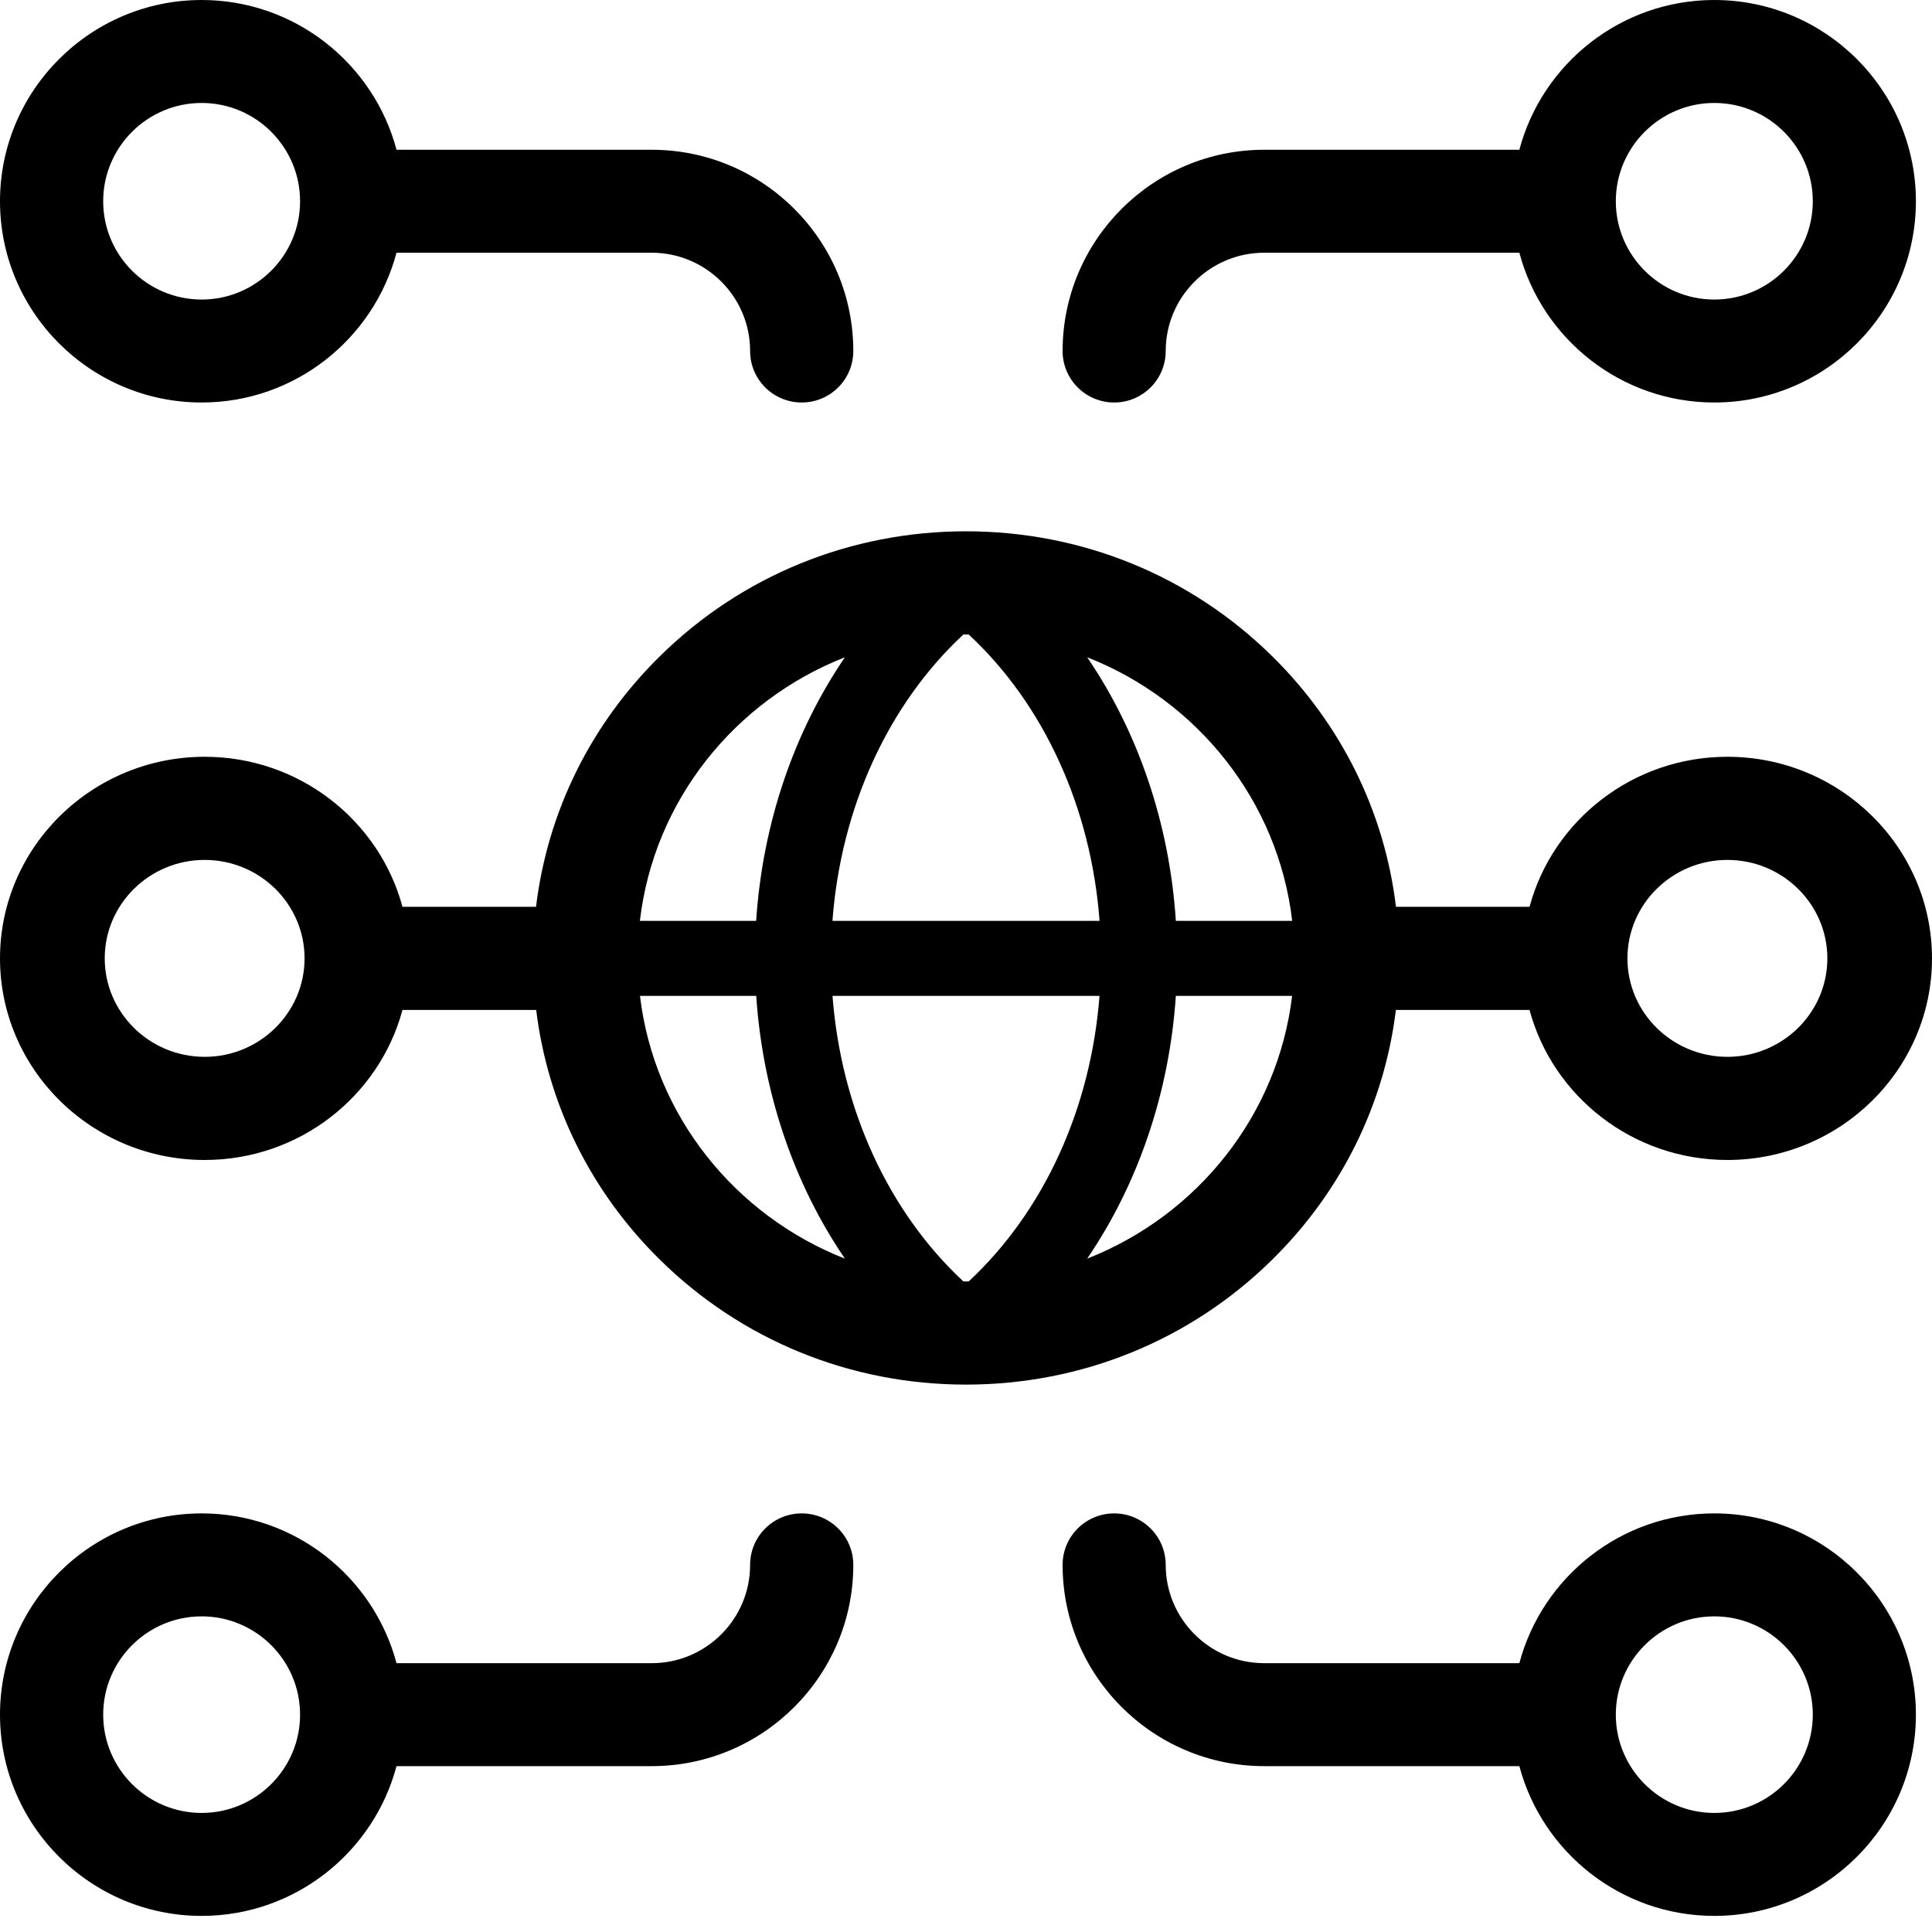
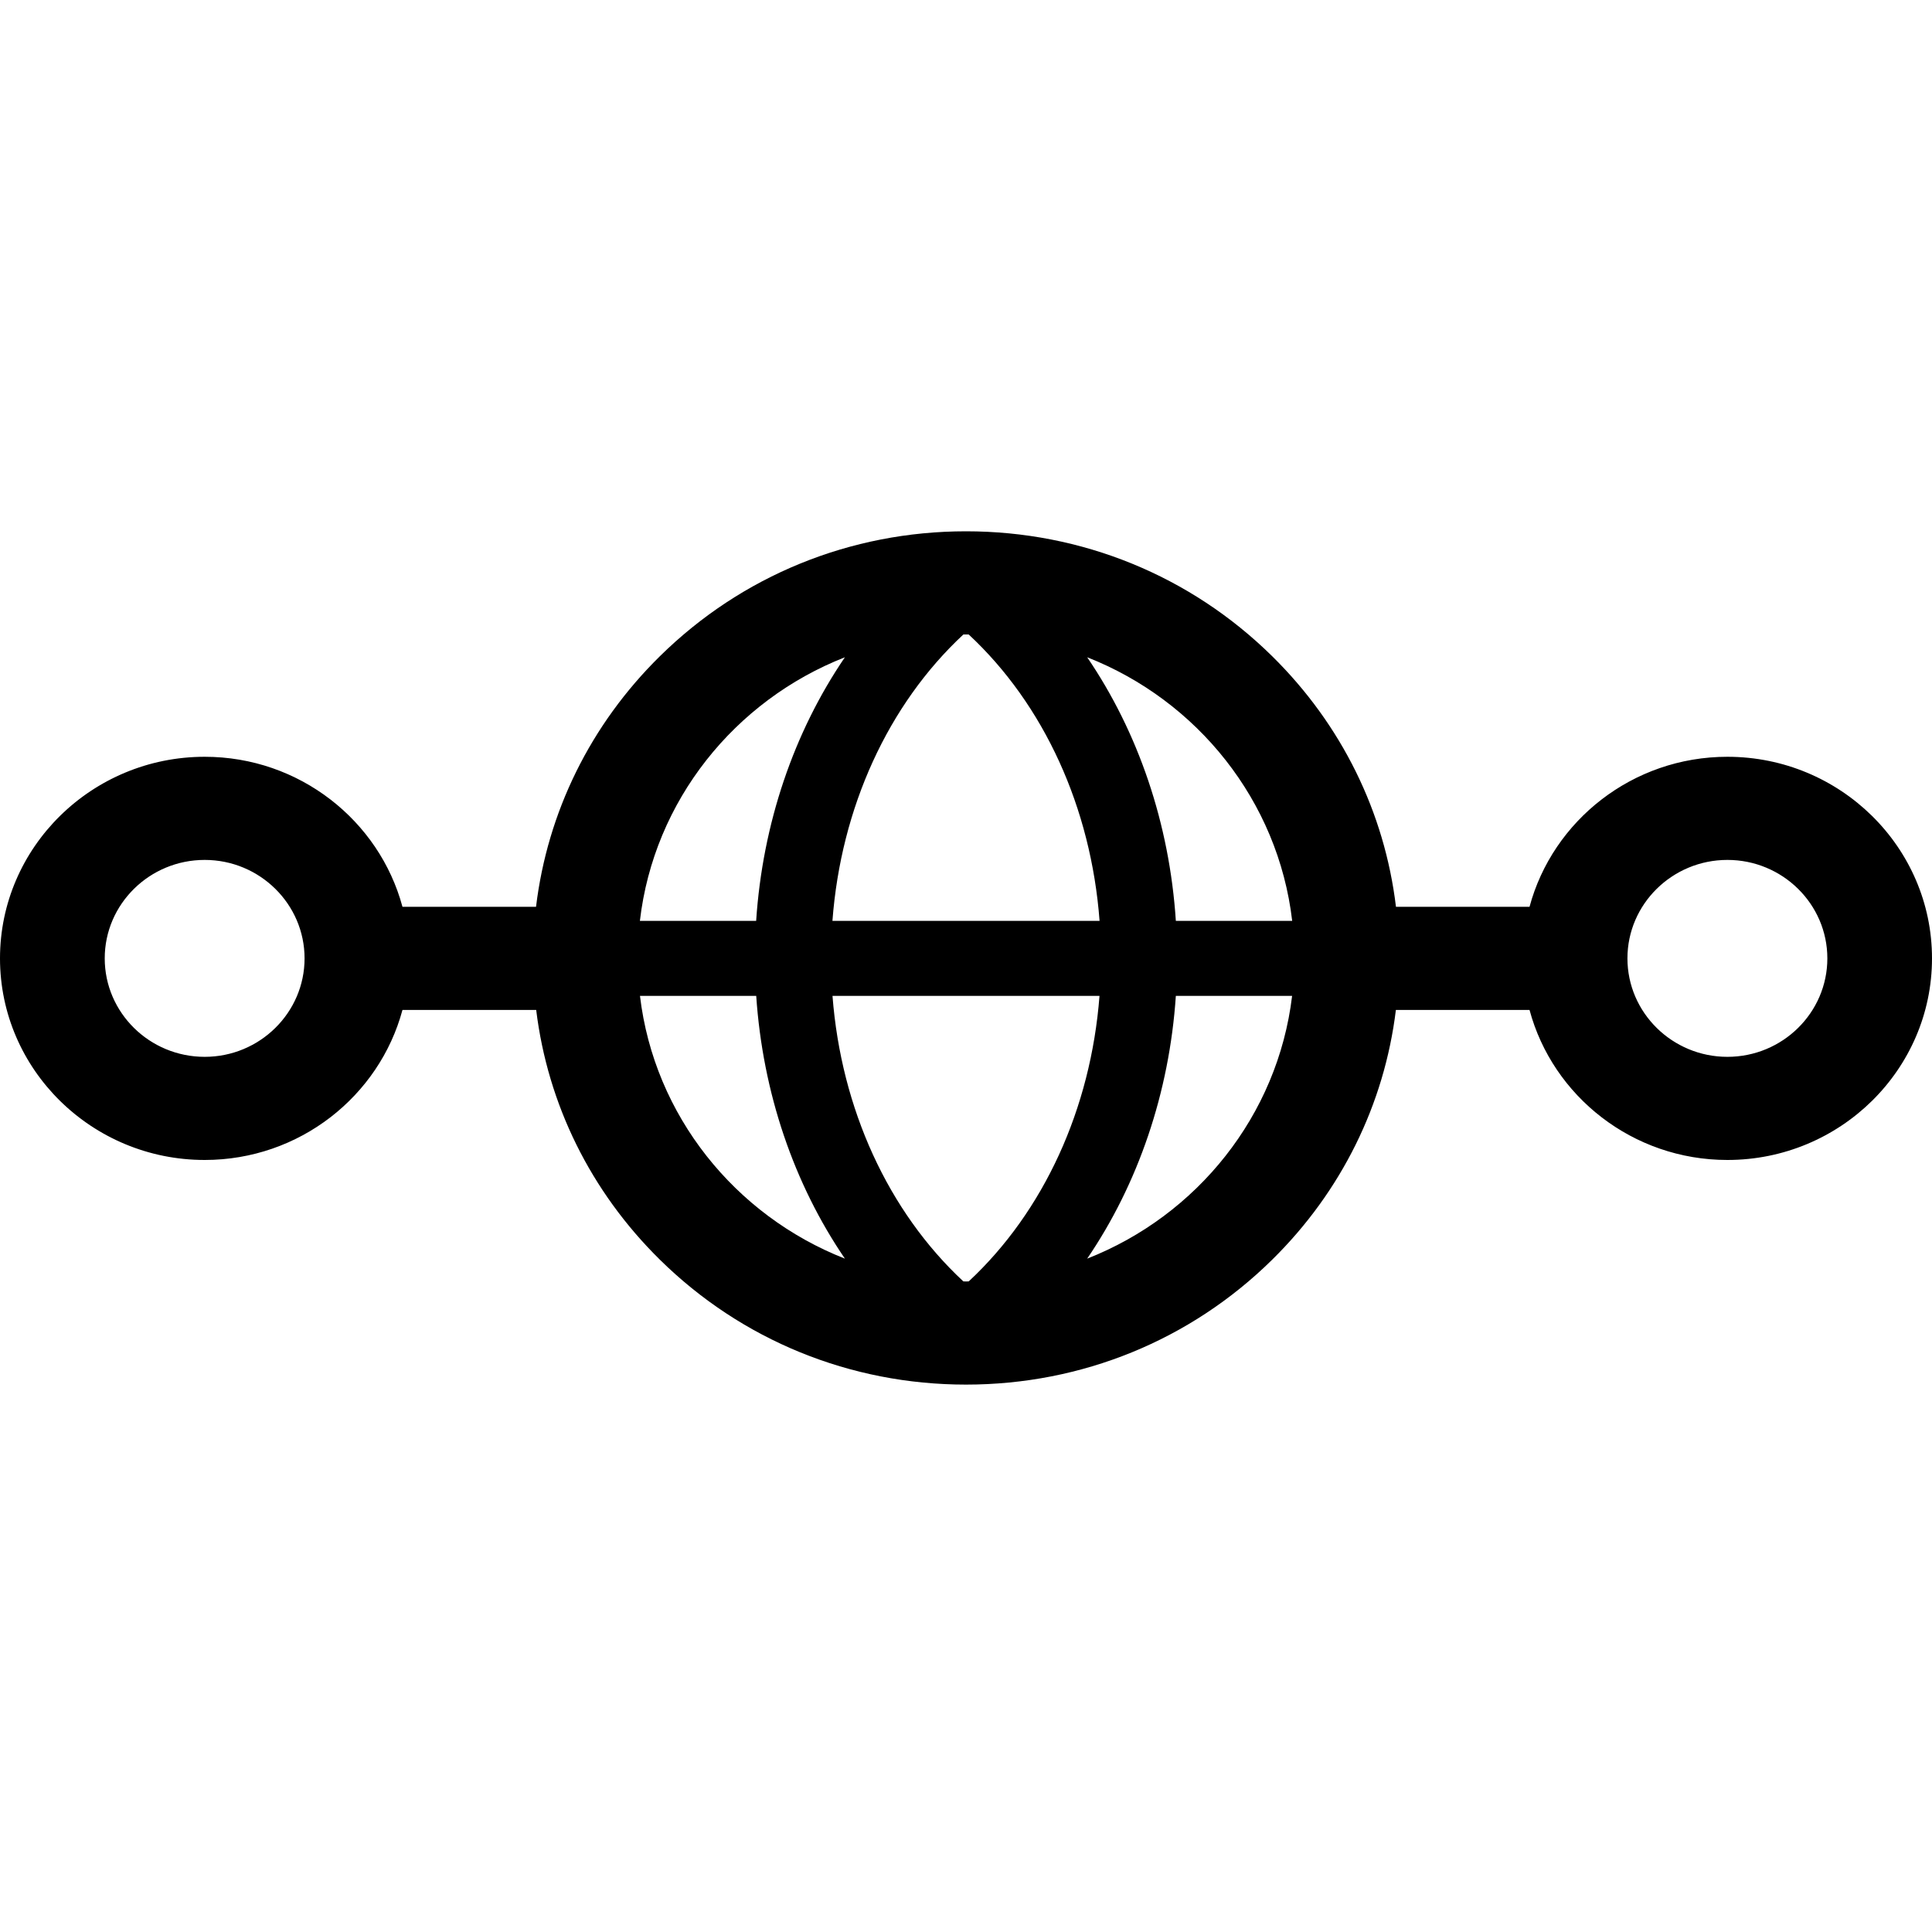
<svg xmlns="http://www.w3.org/2000/svg" width="120px" height="120px" viewBox="0 0 120 120" version="1.1">
  <title>Icon_GestioneOmnicanale_Black </title>
  <g id="Icon_GestioneOmnicanale_Black-" stroke="none" stroke-width="1" fill="none" fill-rule="evenodd">
    <g id="Group-19" fill="#000000">
-       <path d="M12.526,6.395 C15.895,6.395 18.638,9.134 18.638,12.5 C18.638,15.866 15.895,18.605 12.526,18.605 C9.151,18.605 6.409,15.866 6.409,12.5 C6.409,9.134 9.151,6.395 12.526,6.395 Z M12.526,25 C18.321,25 23.208,21.046 24.628,15.697 L40.479,15.697 C43.849,15.697 46.591,18.436 46.591,21.802 C46.591,23.569 48.026,25 49.796,25 C51.566,25 53,23.569 53,21.802 C53,14.91 47.384,9.302 40.479,9.302 L24.628,9.302 C23.208,3.954 18.321,0 12.526,0 C5.621,0 0,5.608 0,12.5 C0,19.392 5.621,25 12.526,25 L12.526,25 Z" id="Fill-13" />
-       <path d="M12.526,112.605 C9.151,112.605 6.409,109.866 6.409,106.5 C6.409,103.134 9.151,100.395 12.526,100.395 C15.895,100.395 18.638,103.134 18.638,106.5 C18.638,109.866 15.895,112.605 12.526,112.605 Z M49.796,94 C48.026,94 46.591,95.431 46.591,97.198 C46.591,100.564 43.849,103.303 40.479,103.303 L24.628,103.303 C23.208,97.954 18.321,94 12.526,94 C5.621,94 0,99.607 0,106.5 C0,113.392 5.621,119 12.526,119 C18.321,119 23.208,115.046 24.628,109.698 L40.479,109.698 C47.384,109.698 53,104.09 53,97.198 C53,95.431 51.566,94 49.796,94 L49.796,94 Z" id="Fill-14" />
      <path d="M107.291,65.642 C103.871,65.642 101.083,62.899 101.083,59.527 C101.083,56.155 103.871,53.411 107.291,53.411 C110.716,53.411 113.5,56.155 113.5,59.527 C113.5,62.899 110.716,65.642 107.291,65.642 Z M67.527,78.176 C70.69,73.534 72.63,67.873 73.034,61.856 L80.255,61.856 C79.367,69.292 74.347,75.499 67.527,78.176 Z M39.75,61.856 L46.97,61.856 C47.375,67.873 49.31,73.534 52.478,78.176 C45.658,75.499 40.633,69.292 39.75,61.856 Z M12.714,65.642 C9.288,65.642 6.505,62.899 6.505,59.527 C6.505,56.155 9.288,53.411 12.714,53.411 C16.134,53.411 18.917,56.155 18.917,59.527 C18.917,62.899 16.134,65.642 12.714,65.642 Z M52.478,40.824 C49.305,45.48 47.365,51.16 46.966,57.197 L39.745,57.197 C40.609,49.738 45.638,43.507 52.478,40.824 Z M51.704,57.197 C52.232,50.165 55.163,43.756 59.837,39.409 C59.891,39.409 59.946,39.407 60,39.407 C60.059,39.407 60.114,39.409 60.168,39.409 C64.842,43.756 67.768,50.165 68.296,57.197 L51.704,57.197 Z M60.168,79.591 C60.114,79.592 60.054,79.593 60,79.593 C59.946,79.593 59.891,79.592 59.837,79.591 C55.173,75.255 52.246,68.867 51.708,61.856 L68.292,61.856 C67.754,68.868 64.827,75.255 60.168,79.591 Z M80.26,57.197 L73.034,57.197 C72.64,51.16 70.7,45.48 67.527,40.824 C74.362,43.507 79.391,49.738 80.26,57.197 Z M107.291,47.005 C101.408,47.005 96.443,50.966 95.002,56.323 L86.706,56.323 C86,50.447 83.33,45.01 79.021,40.762 C73.943,35.757 67.186,33 60,33 C52.819,33 46.062,35.757 40.984,40.762 C36.67,45.01 34.005,50.447 33.294,56.323 L24.998,56.323 C23.557,50.966 18.597,47.005 12.714,47.005 C5.705,47.005 0,52.622 0,59.527 C0,66.431 5.705,72.048 12.714,72.048 C18.597,72.048 23.557,68.088 24.998,62.73 L33.304,62.73 C34.02,68.585 36.685,74.003 40.984,78.239 C46.062,83.244 52.819,86 60,86 C67.186,86 73.943,83.244 79.021,78.239 C83.32,74.003 85.985,68.585 86.701,62.73 L95.002,62.73 C96.443,68.088 101.408,72.048 107.291,72.048 C114.3,72.048 120,66.431 120,59.527 C120,52.622 114.3,47.005 107.291,47.005 L107.291,47.005 Z" id="Fill-15" />
-       <path d="M106.478,6.395 C109.853,6.395 112.596,9.134 112.596,12.5 C112.596,15.866 109.853,18.605 106.478,18.605 C103.108,18.605 100.361,15.866 100.361,12.5 C100.361,9.134 103.108,6.395 106.478,6.395 Z M69.205,25 C70.97,25 72.404,23.569 72.404,21.802 C72.404,18.436 75.152,15.697 78.522,15.697 L94.37,15.697 C95.79,21.046 100.682,25 106.478,25 C113.383,25 119,19.392 119,12.5 C119,5.608 113.383,0 106.478,0 C100.682,0 95.79,3.954 94.37,9.302 L78.522,9.302 C71.617,9.302 66,14.91 66,21.802 C66,23.569 67.435,25 69.205,25 L69.205,25 Z" id="Fill-16" />
-       <path d="M106.478,112.605 C103.108,112.605 100.361,109.866 100.361,106.5 C100.361,103.134 103.108,100.395 106.478,100.395 C109.853,100.395 112.596,103.134 112.596,106.5 C112.596,109.866 109.853,112.605 106.478,112.605 Z M106.478,94 C100.682,94 95.79,97.954 94.37,103.303 L78.522,103.303 C75.152,103.303 72.404,100.564 72.404,97.198 C72.404,95.431 70.97,94 69.205,94 C67.435,94 66,95.431 66,97.198 C66,104.09 71.617,109.698 78.522,109.698 L94.37,109.698 C95.79,115.046 100.682,119 106.478,119 C113.383,119 119,113.392 119,106.5 C119,99.607 113.383,94 106.478,94 L106.478,94 Z" id="Fill-17" />
    </g>
  </g>
</svg>